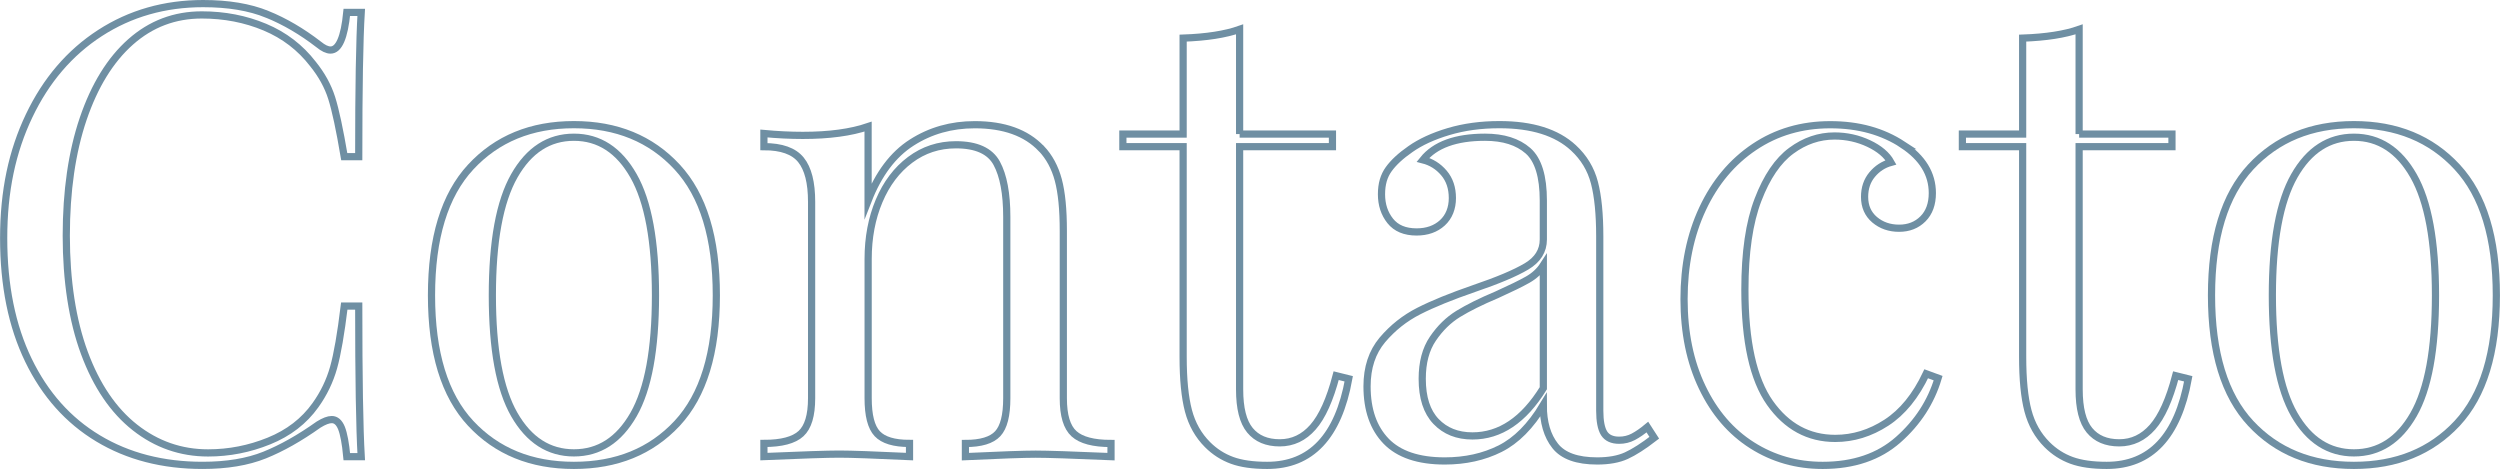
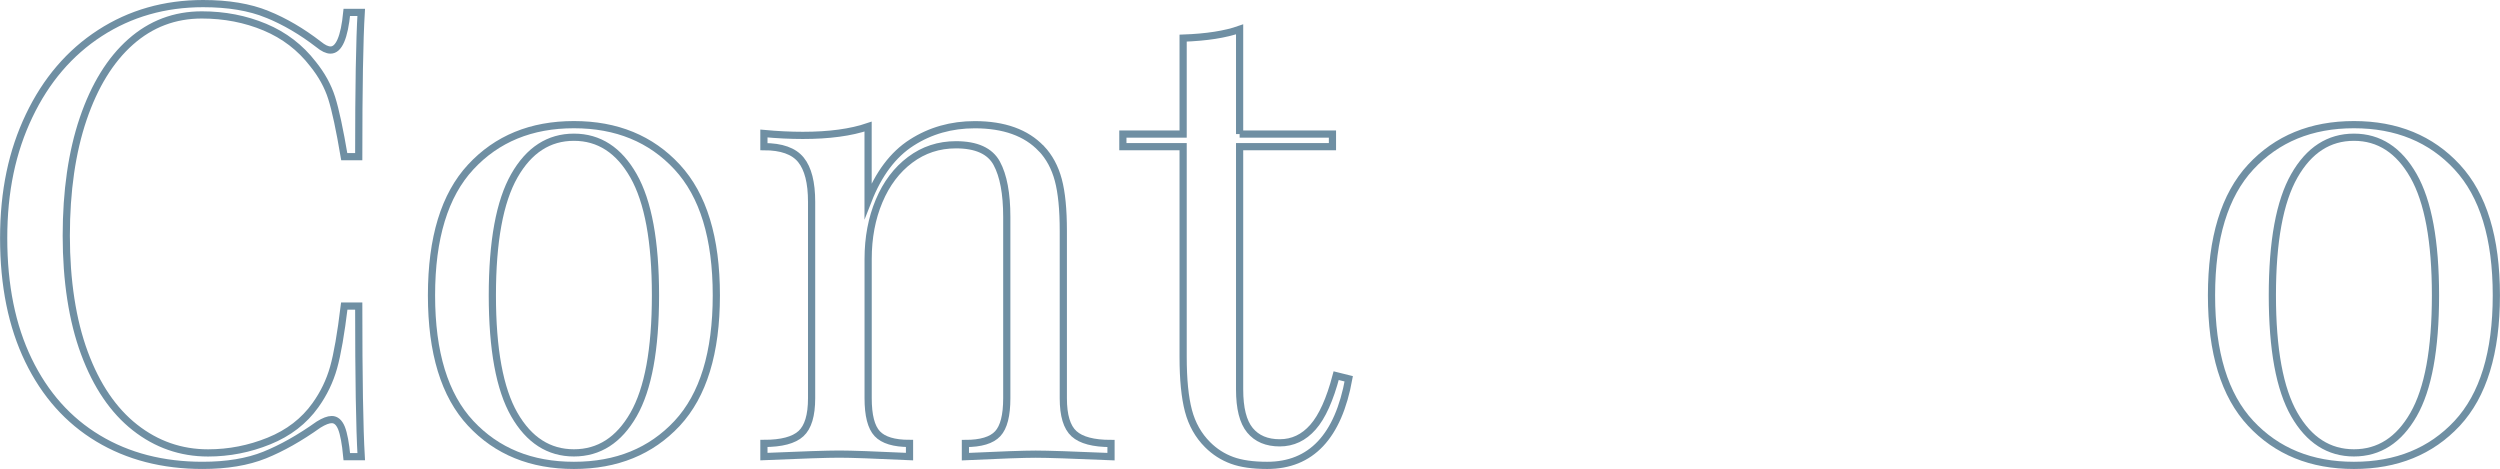
<svg xmlns="http://www.w3.org/2000/svg" id="Layer_2" data-name="Layer 2" viewBox="0 0 423.58 79.46">
  <defs>
    <style>      .cls-1 {        fill: none;        stroke: #6f8fa3;        stroke-miterlimit: 10;        stroke-width: 1.22px;      }    </style>
  </defs>
  <g id="Layer_1-2" data-name="Layer 1">
    <g>
      <path class="cls-1" d="M45.26,2.42c2.98,1.21,5.88,2.91,8.72,5.1.78.64,1.45.96,2.02.96,1.42,0,2.34-2.13,2.76-6.38h2.44c-.28,4.61-.42,12.76-.42,24.45h-2.45c-.78-4.61-1.49-7.92-2.13-9.94-.64-2.02-1.7-3.95-3.19-5.79-2.13-2.76-4.84-4.84-8.13-6.22-3.29-1.38-6.86-2.07-10.68-2.07-4.61,0-8.63,1.52-12.07,4.57-3.44,3.05-6.11,7.39-8.03,13.02-1.91,5.63-2.87,12.24-2.87,19.83s1.03,14.35,3.08,19.88c2.05,5.53,4.91,9.73,8.56,12.6,3.65,2.87,7.78,4.31,12.39,4.31,3.54,0,6.98-.67,10.31-2.02,3.33-1.35,5.95-3.37,7.87-6.06,1.42-1.98,2.44-4.11,3.08-6.38.64-2.27,1.24-5.74,1.81-10.42h2.45c0,12.19.14,20.7.42,25.51h-2.44c-.21-2.27-.52-3.88-.9-4.84-.39-.96-.94-1.44-1.65-1.44-.57,0-1.31.28-2.23.85-3.19,2.27-6.24,3.99-9.14,5.16-2.91,1.17-6.42,1.75-10.52,1.75-6.73,0-12.63-1.52-17.7-4.57-5.07-3.05-9-7.46-11.8-13.24-2.8-5.78-4.2-12.67-4.2-20.68s1.44-14.71,4.31-20.73c2.87-6.02,6.87-10.7,12.01-14.03C22.07,2.28,27.9.61,34.42.61c4.25,0,7.87.6,10.84,1.81Z" />
      <path class="cls-1" d="M114.73,28.3c4.43,4.78,6.64,12.03,6.64,21.74s-2.22,16.94-6.64,21.69c-4.43,4.75-10.26,7.12-17.49,7.12s-13.06-2.37-17.49-7.12c-4.43-4.75-6.64-11.98-6.64-21.69s2.21-16.96,6.64-21.74c4.43-4.78,10.26-7.18,17.49-7.18s13.06,2.39,17.49,7.18ZM87.14,29.79c-2.48,4.36-3.72,11.11-3.72,20.25s1.24,15.88,3.72,20.2c2.48,4.32,5.85,6.49,10.1,6.49s7.62-2.16,10.1-6.49c2.48-4.32,3.72-11.06,3.72-20.2s-1.24-15.89-3.72-20.25c-2.48-4.36-5.85-6.54-10.1-6.54s-7.62,2.18-10.1,6.54Z" />
      <path class="cls-1" d="M176.44,25.17c1.34,1.42,2.3,3.19,2.87,5.32.57,2.13.85,5,.85,8.61v28.38c0,2.91.6,4.91,1.81,6.01,1.21,1.1,3.3,1.65,6.27,1.65v2.23c-6.52-.28-10.77-.42-12.76-.42s-5.95.14-11.91.42v-2.23c2.62,0,4.45-.55,5.47-1.65,1.03-1.1,1.54-3.1,1.54-6.01v-30.72c0-3.97-.57-7-1.7-9.09-1.13-2.09-3.44-3.14-6.91-3.14-2.91,0-5.49.85-7.76,2.55-2.27,1.7-4.02,4.02-5.26,6.96-1.24,2.94-1.86,6.22-1.86,9.83v23.6c0,2.91.51,4.91,1.54,6.01,1.03,1.1,2.85,1.65,5.47,1.65v2.23c-5.95-.28-9.92-.42-11.91-.42s-6.24.14-12.76.42v-2.23c2.98,0,5.07-.55,6.27-1.65,1.21-1.1,1.81-3.1,1.81-6.01v-33.27c0-3.26-.6-5.63-1.81-7.12s-3.29-2.23-6.27-2.23v-2.23c2.27.21,4.46.32,6.59.32,4.46,0,8.15-.5,11.06-1.49v12.54c1.77-4.53,4.23-7.81,7.39-9.83,3.15-2.02,6.71-3.03,10.68-3.03,4.96,0,8.72,1.35,11.27,4.04Z" />
      <path class="cls-1" d="M210.03,22.72h15.73v2.13h-15.73v41.14c0,3.19.58,5.49,1.75,6.91,1.17,1.42,2.85,2.13,5.05,2.13s4.08-.89,5.63-2.66c1.56-1.77,2.87-4.68,3.93-8.72l2.13.53c-1.77,9.78-6.38,14.67-13.82,14.67-2.41,0-4.4-.28-5.95-.85-1.56-.57-2.94-1.45-4.15-2.66-1.56-1.56-2.64-3.47-3.24-5.74-.6-2.27-.9-5.32-.9-9.14V24.85h-10.21v-2.13h10.21V6.46c3.97-.14,7.16-.64,9.57-1.49v17.75Z" />
-       <path class="cls-1" d="M234.86,74.76c-2.16-2.23-3.24-5.33-3.24-9.3,0-3.19.87-5.81,2.6-7.87,1.74-2.05,3.79-3.68,6.17-4.89,2.37-1.21,5.51-2.48,9.41-3.83,3.97-1.35,6.91-2.59,8.82-3.72,1.91-1.13,2.87-2.66,2.87-4.57v-6.59c0-4.11-.87-6.93-2.6-8.45-1.74-1.52-4.16-2.29-7.28-2.29-4.96,0-8.47,1.28-10.52,3.83,1.42.36,2.6,1.1,3.56,2.23.96,1.13,1.43,2.55,1.43,4.25s-.57,3.17-1.7,4.2c-1.13,1.03-2.59,1.54-4.36,1.54-1.98,0-3.47-.62-4.46-1.86-.99-1.24-1.49-2.75-1.49-4.52s.41-3.12,1.22-4.25c.81-1.13,2.04-2.27,3.67-3.4,1.7-1.2,3.86-2.2,6.48-2.98,2.62-.78,5.49-1.17,8.61-1.17,5.53,0,9.71,1.31,12.54,3.93,1.77,1.63,2.96,3.6,3.56,5.9.6,2.3.9,5.33.9,9.09v29.55c0,1.77.25,3.05.74,3.83.5.78,1.35,1.17,2.55,1.17.85,0,1.65-.19,2.39-.58.74-.39,1.54-.94,2.39-1.65l1.17,1.81c-1.84,1.42-3.42,2.43-4.73,3.03-1.31.6-2.96.9-4.94.9-3.4,0-5.78-.85-7.12-2.55-1.35-1.7-2.02-4-2.02-6.91-2.13,3.54-4.57,6.01-7.33,7.39-2.76,1.38-5.88,2.07-9.36,2.07-4.46,0-7.78-1.12-9.94-3.35ZM261.49,65.78v-20.84c-.64.99-1.53,1.81-2.66,2.45-1.13.64-2.87,1.49-5.21,2.55-2.69,1.13-4.87,2.22-6.54,3.24-1.67,1.03-3.1,2.43-4.3,4.2-1.21,1.77-1.81,4.04-1.81,6.8,0,3.19.78,5.6,2.34,7.23,1.56,1.63,3.61,2.45,6.17,2.45,4.68,0,8.68-2.69,12.01-8.08Z" />
-       <path class="cls-1" d="M322.4,24.53c3.33,2.2,5,4.93,5,8.19,0,1.84-.53,3.3-1.59,4.36-1.06,1.06-2.41,1.59-4.04,1.59s-3.01-.48-4.15-1.44c-1.13-.96-1.7-2.25-1.7-3.88,0-1.49.43-2.75,1.28-3.77s1.91-1.72,3.19-2.07c-.71-1.28-1.97-2.34-3.77-3.19s-3.74-1.28-5.79-1.28c-2.62,0-5.07.83-7.33,2.5-2.27,1.67-4.15,4.43-5.63,8.29-1.49,3.86-2.23,8.95-2.23,15.25,0,8.79,1.42,15.19,4.25,19.19,2.83,4,6.52,6.01,11.06,6.01,3.05,0,5.93-.89,8.66-2.66,2.73-1.77,4.98-4.54,6.75-8.29l2.02.74c-1.21,4.04-3.46,7.51-6.75,10.42-3.29,2.91-7.57,4.36-12.81,4.36-4.4,0-8.38-1.13-11.96-3.4-3.58-2.27-6.4-5.54-8.45-9.83-2.06-4.29-3.08-9.27-3.08-14.94s1.04-10.84,3.14-15.31c2.09-4.46,5.01-7.95,8.77-10.47,3.76-2.52,8.04-3.77,12.86-3.77s8.86,1.13,12.33,3.4Z" />
-       <path class="cls-1" d="M352.27,22.72h15.73v2.13h-15.73v41.14c0,3.19.58,5.49,1.75,6.91,1.17,1.42,2.85,2.13,5.05,2.13s4.07-.89,5.63-2.66c1.56-1.77,2.87-4.68,3.93-8.72l2.13.53c-1.77,9.78-6.38,14.67-13.82,14.67-2.41,0-4.39-.28-5.95-.85-1.56-.57-2.94-1.45-4.15-2.66-1.56-1.56-2.64-3.47-3.24-5.74-.6-2.27-.9-5.32-.9-9.14V24.85h-10.21v-2.13h10.21V6.46c3.97-.14,7.16-.64,9.57-1.49v17.75Z" />
      <path class="cls-1" d="M416.32,28.3c4.43,4.78,6.64,12.03,6.64,21.74s-2.22,16.94-6.64,21.69c-4.43,4.75-10.26,7.12-17.49,7.12s-13.06-2.37-17.49-7.12c-4.43-4.75-6.64-11.98-6.64-21.69s2.21-16.96,6.64-21.74c4.43-4.78,10.26-7.18,17.49-7.18s13.06,2.39,17.49,7.18ZM388.73,29.79c-2.48,4.36-3.72,11.11-3.72,20.25s1.24,15.88,3.72,20.2c2.48,4.32,5.85,6.49,10.1,6.49s7.62-2.16,10.1-6.49c2.48-4.32,3.72-11.06,3.72-20.2s-1.24-15.89-3.72-20.25c-2.48-4.36-5.85-6.54-10.1-6.54s-7.62,2.18-10.1,6.54Z" />
    </g>
  </g>
</svg>